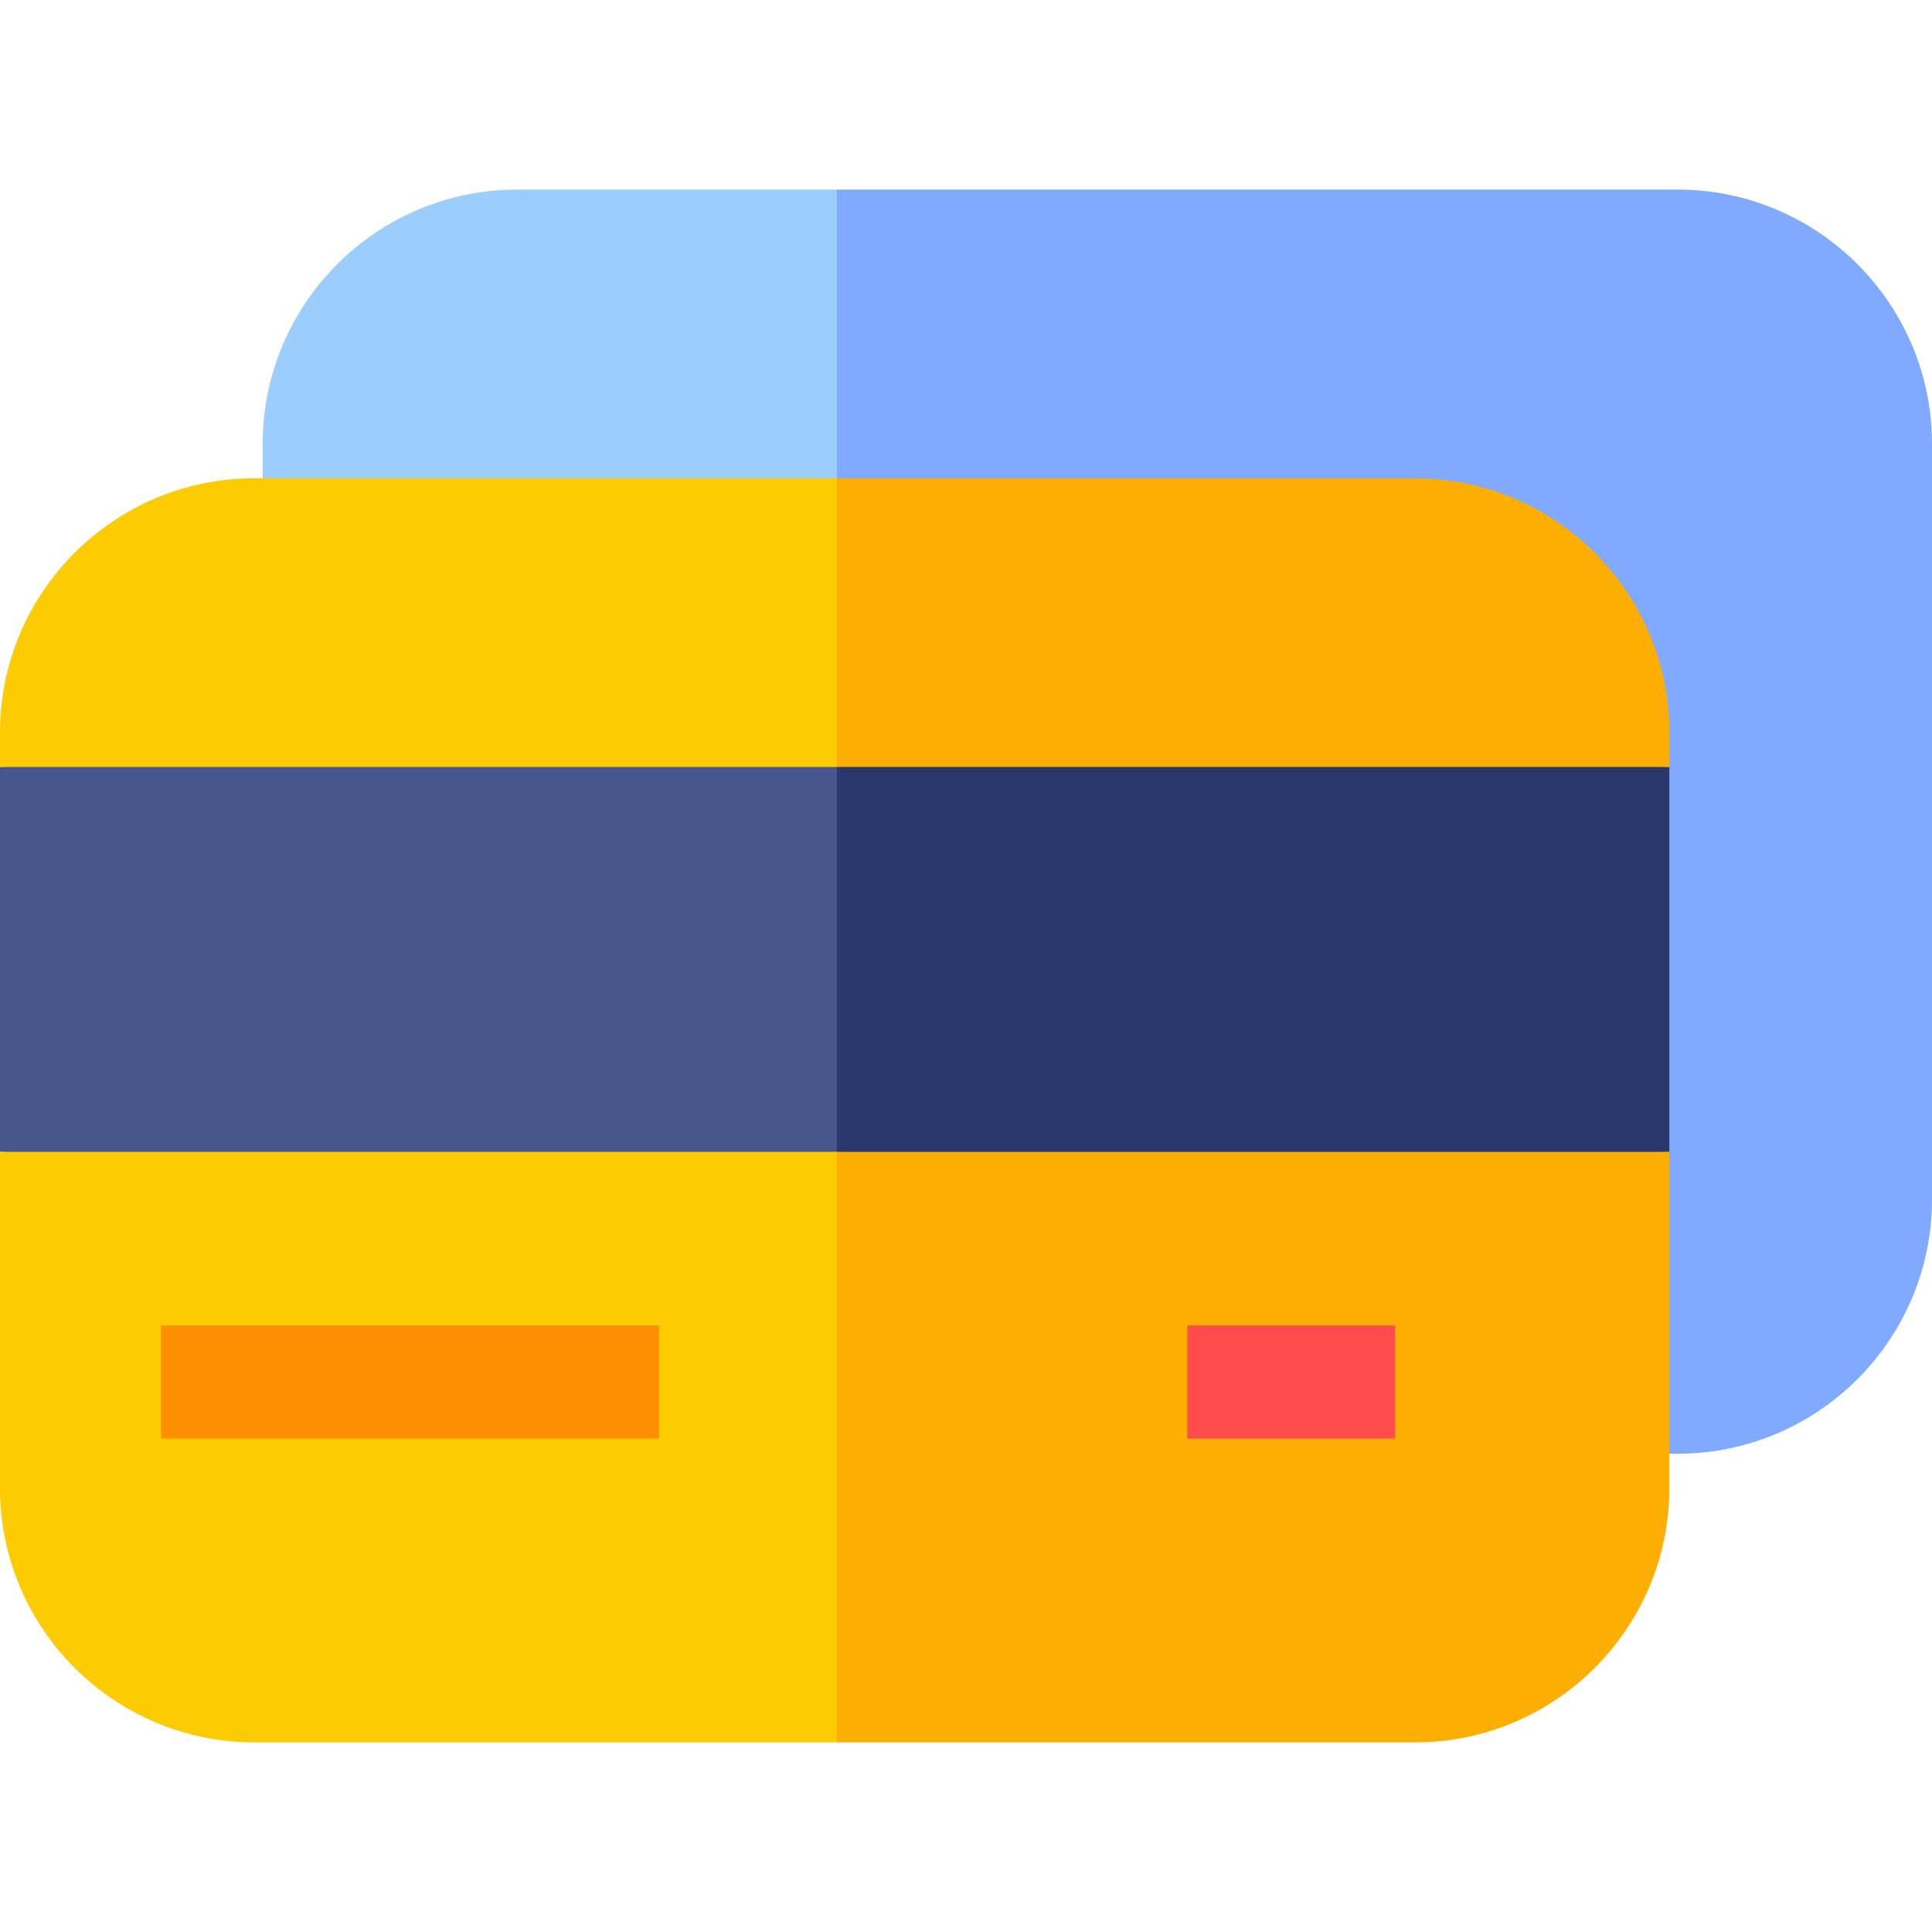
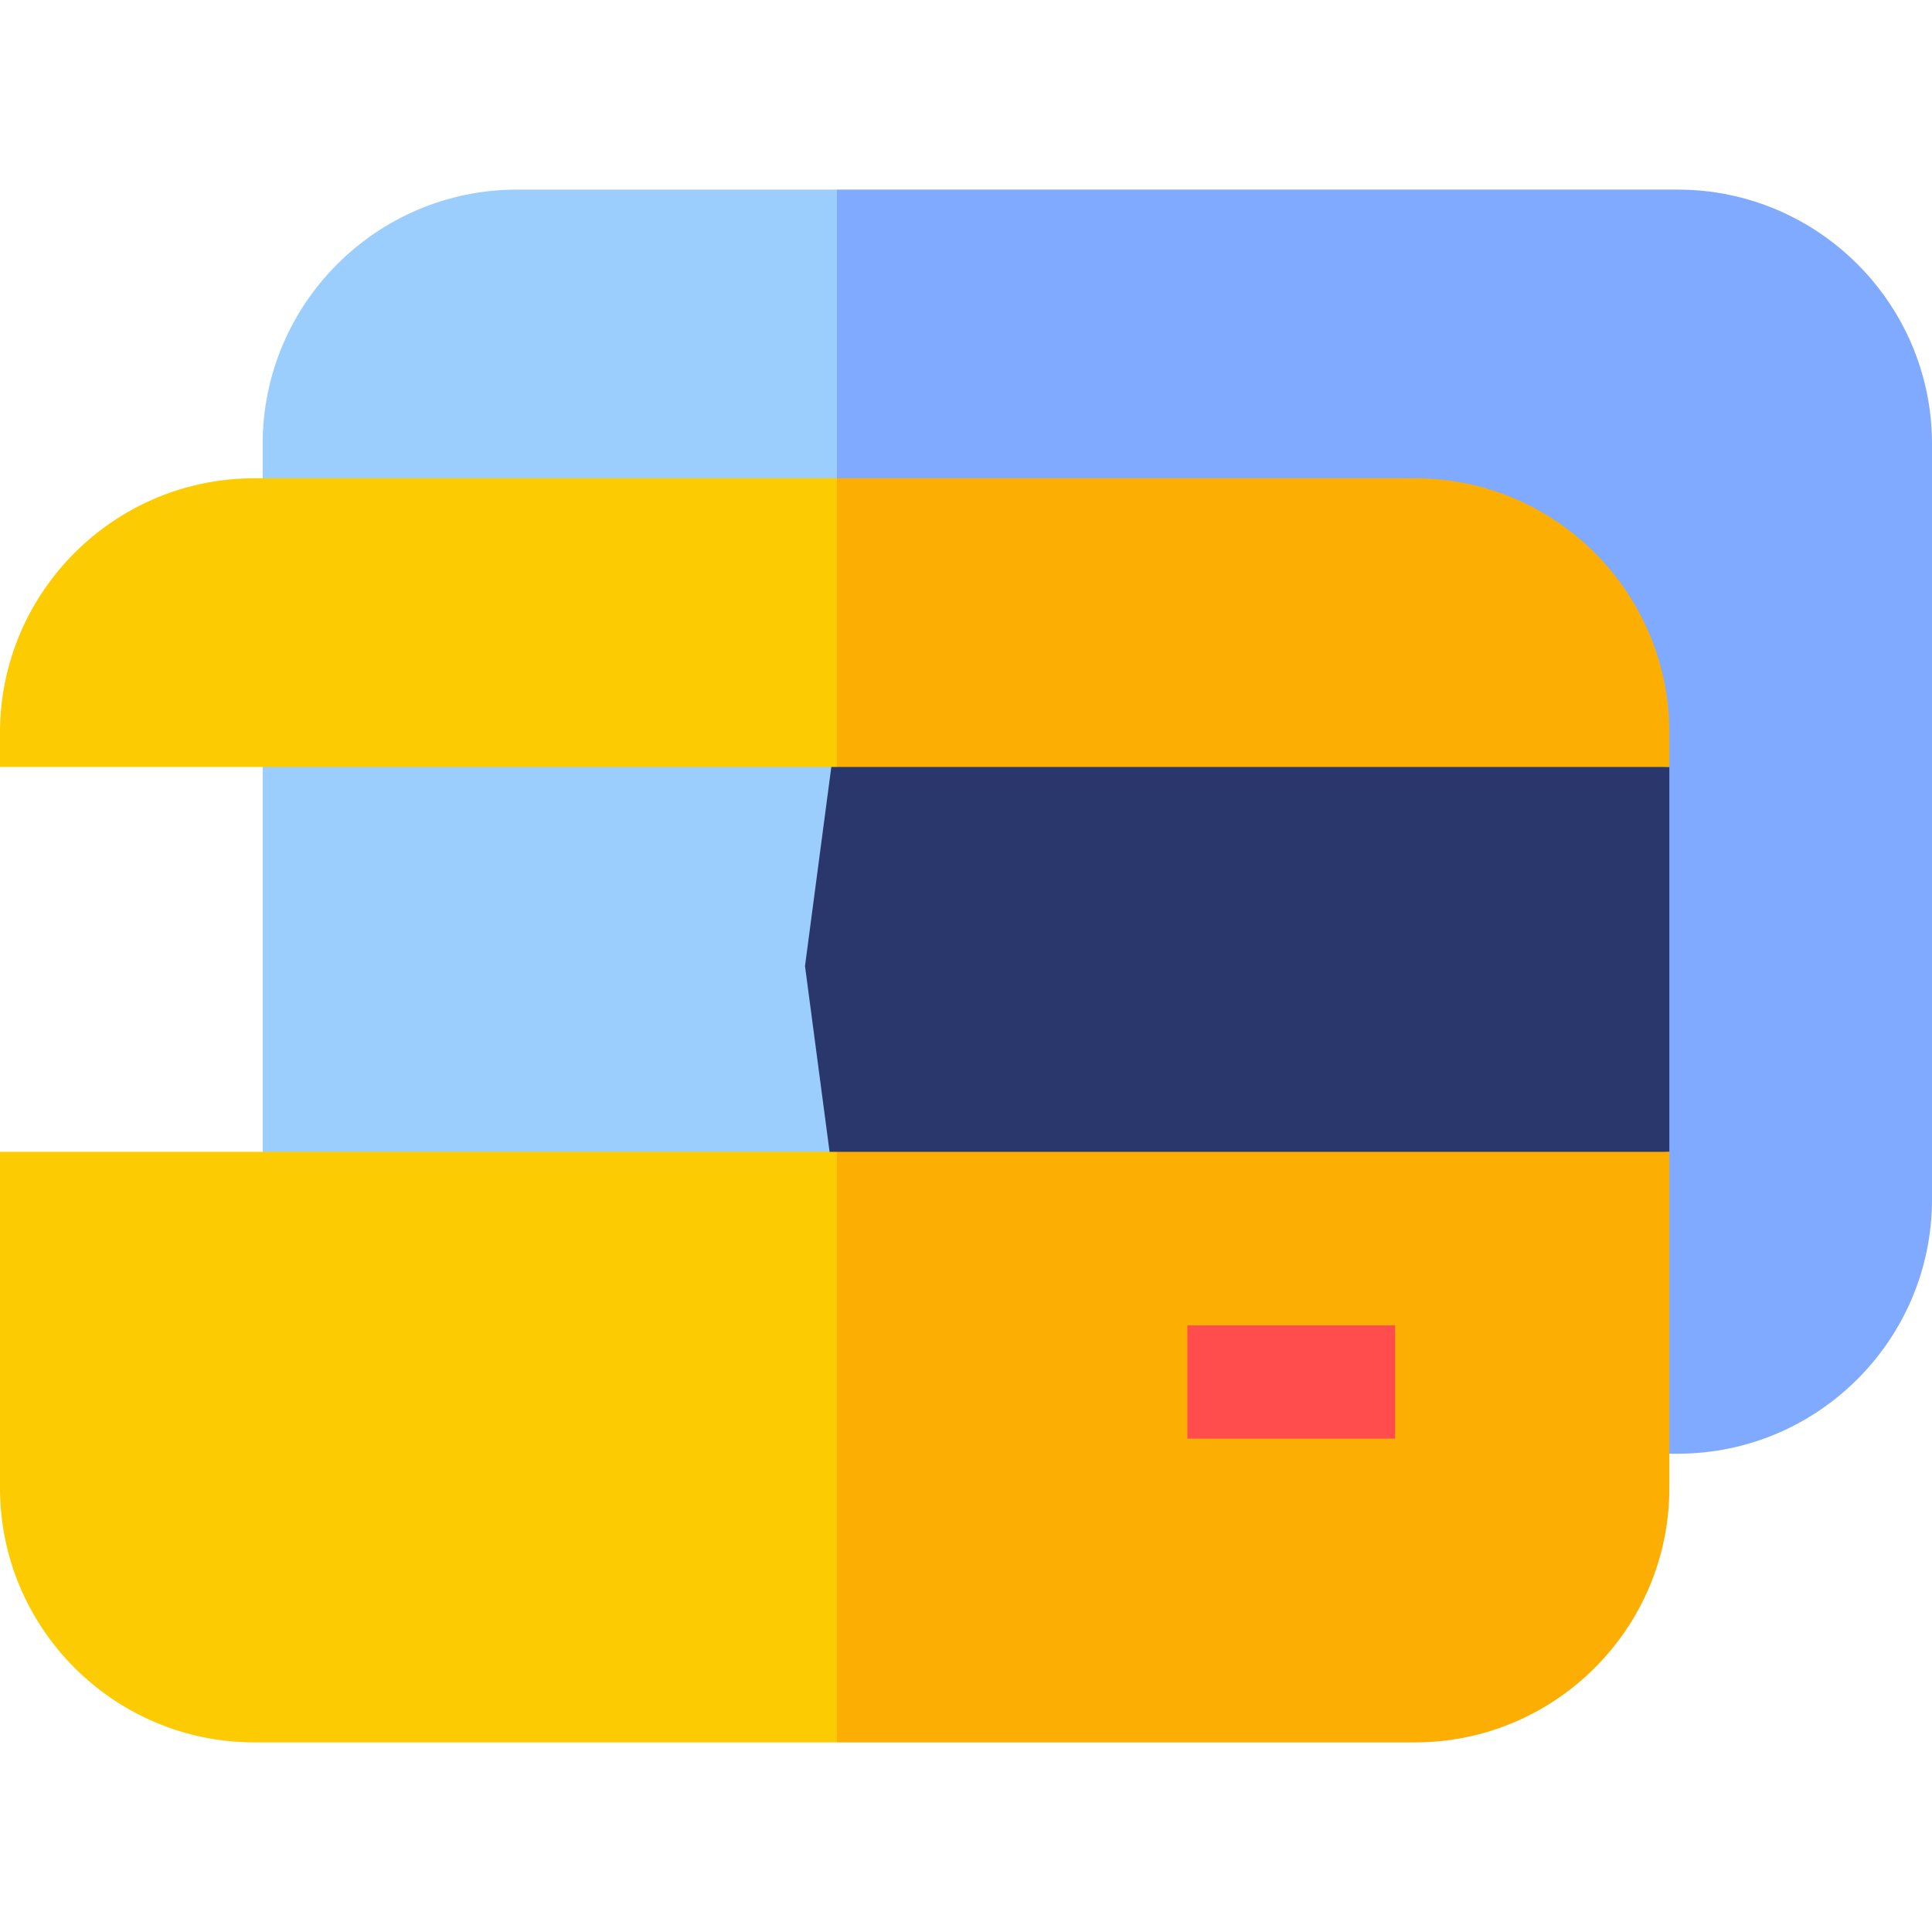
<svg xmlns="http://www.w3.org/2000/svg" id="Capa_1" enable-background="new 0 0 512 512" height="512" viewBox="0 0 512 512" width="512">
  <g>
    <g>
      <path d="m444.608 50.25h-222.811l-19.13 145.25 19.13 189.75h222.811c37.16 0 67.392-30.232 67.392-67.392v-200.216c0-37.16-30.231-67.392-67.392-67.392z" fill="#80aaff" />
      <path d="m137 50.25c-37.16 0-67.392 30.232-67.392 67.392v200.216c0 37.16 30.231 67.392 67.392 67.392h84.797v-335z" fill="#9ccefd" />
    </g>
    <g>
      <g>
        <g>
          <path d="m221.797 320 220.596-14.75v-102l-220.596-11.25-8.463 64z" fill="#29376d" />
-           <path d="m0 305.25 221.797 14.75v-128l-221.797 11.25z" fill="#47568c" />
        </g>
        <path d="m221.797 461.75h153.203c37.16 0 67.393-30.232 67.393-67.392v-89.108h-220.596l-8.463 89.417z" fill="#fdae02" />
        <path d="m375 126.75h-153.203l-8.463 43.917 8.463 32.583h220.596v-9.108c0-37.16-30.233-67.392-67.393-67.392z" fill="#fdae02" />
        <g fill="#fdcb02">
          <path d="m0 194.142v9.108h221.797v-76.5h-154.404c-37.161 0-67.393 30.232-67.393 67.392z" />
          <path d="m0 305.25v89.108c0 37.16 30.232 67.392 67.393 67.392h154.404v-156.5z" />
        </g>
      </g>
-       <path d="m42.667 351.25h132v30h-132z" fill="#fd9002" />
      <path d="m314.667 351.25h55.058v30h-55.058z" fill="#ff4d4d" />
    </g>
  </g>
</svg>